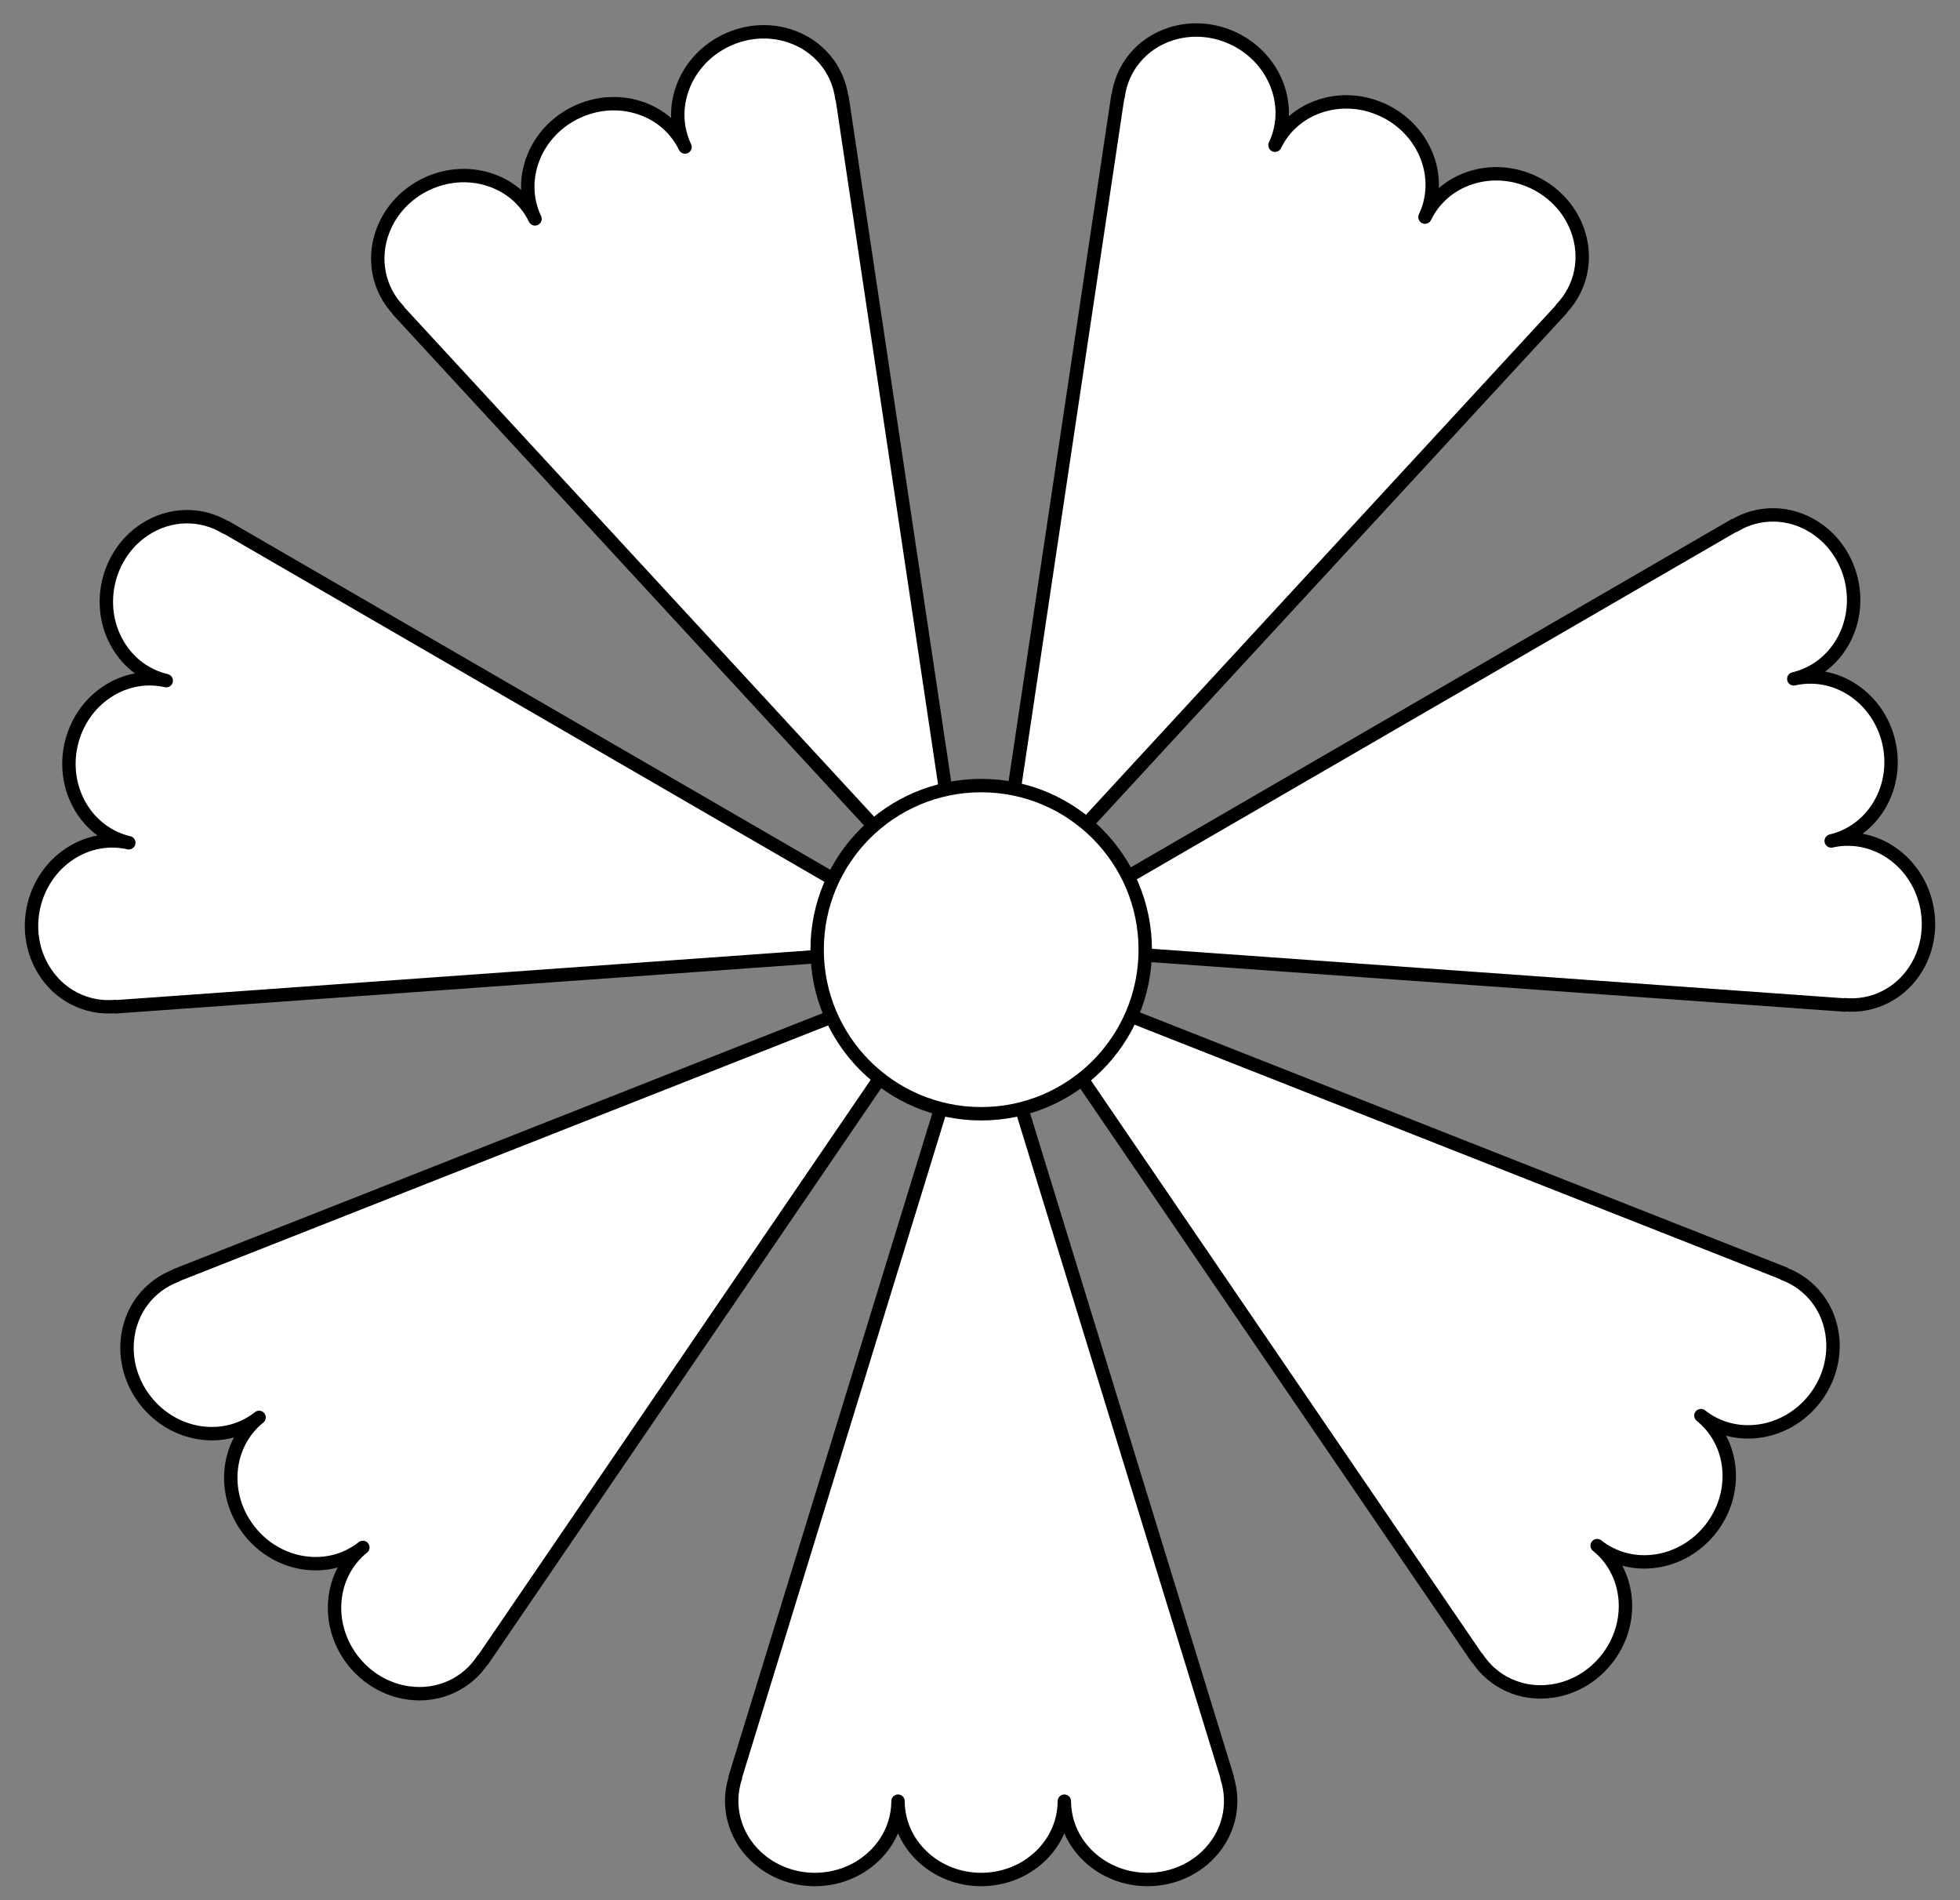
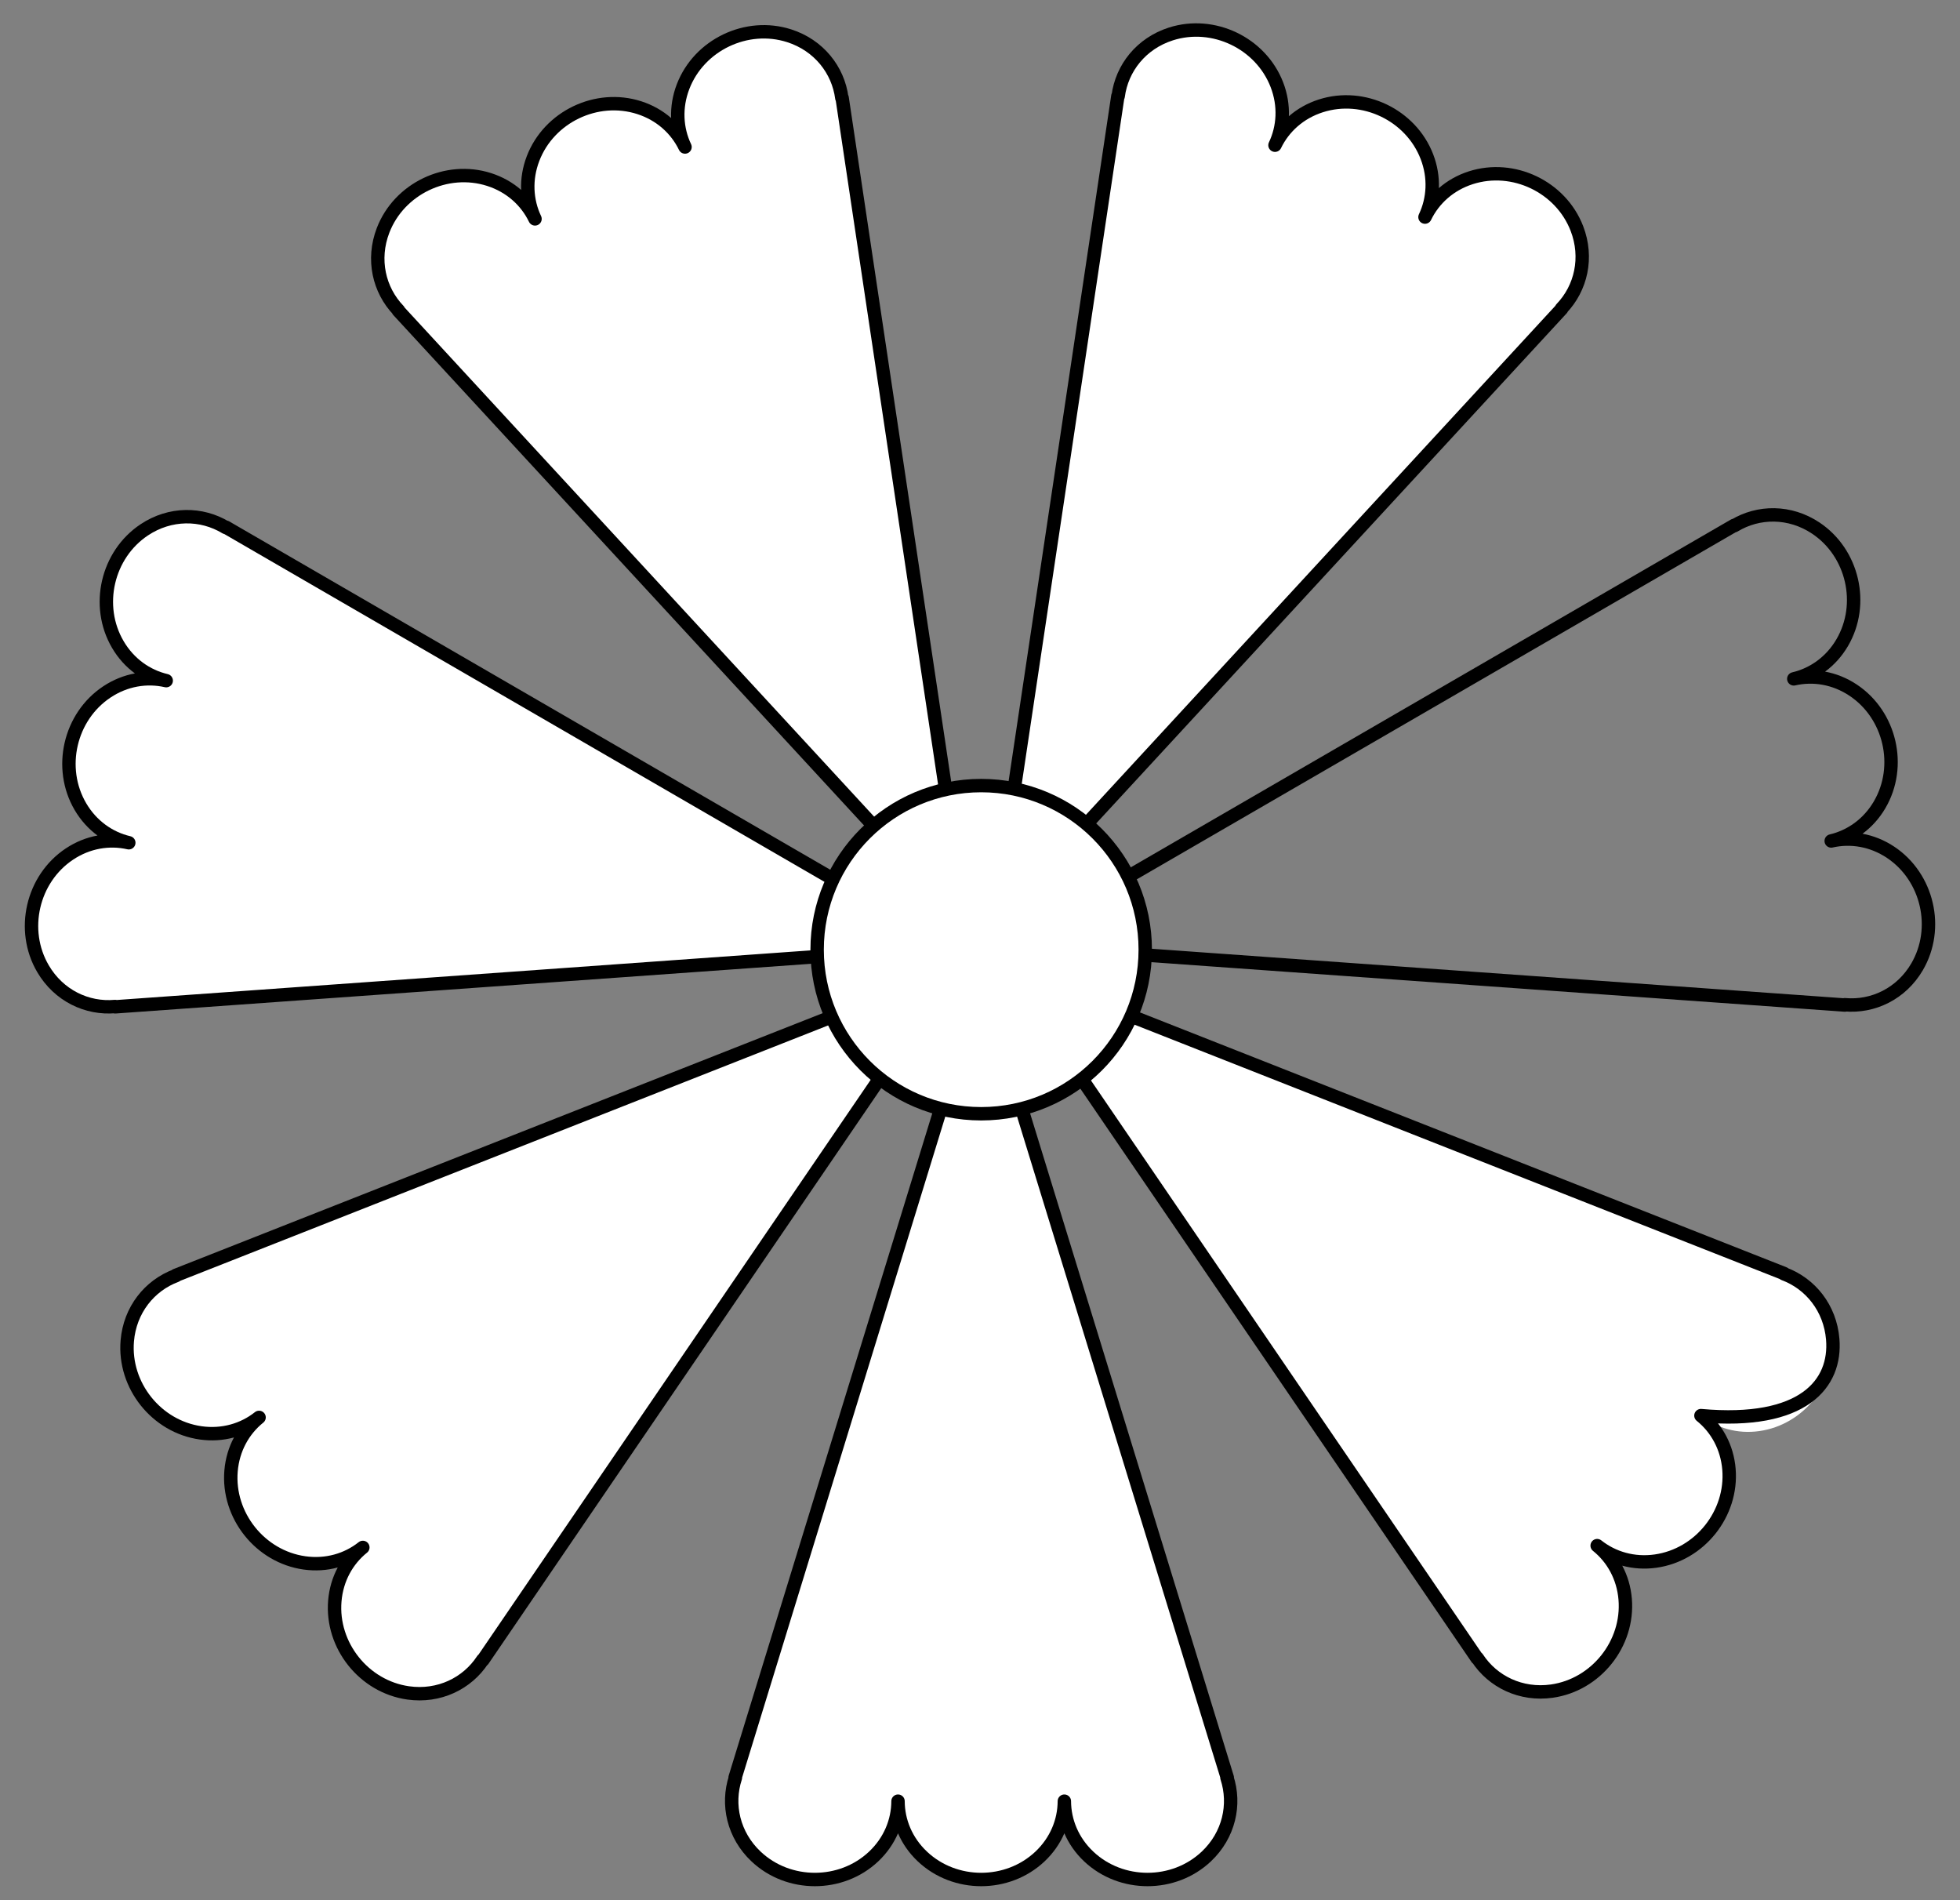
<svg xmlns="http://www.w3.org/2000/svg" version="1.1" viewBox="36 67.5 292.5 283.5" width="292.5" height="283.5">
  <rect x="36" y="67.5" width="292.5" height="283.5" fill="#808080" stroke="none" />
  <defs>
    <clipPath id="artboard_clip_path">
      <path d="M 36 67.5 L 328.5 67.5 L 328.5 340.261 L 311.881 351 L 36 351 Z" />
    </clipPath>
  </defs>
  <g id="Gillyflower_(4)" stroke="none" stroke-dasharray="none" stroke-opacity="1" fill="none" fill-opacity="1">
    <title>Gillyflower (4)</title>
    <g id="Gillyflower_(4)_Art" clip-path="url(#artboard_clip_path)">
      <title>Art</title>
      <g id="Group_113">
        <g id="Graphic_121">
          <path d="M 256.462 314.883 C 258.781 318.428 262.988 320.474 267.583 319.825 C 274.184 318.892 279.086 312.751 278.533 306.107 C 278.258 302.798 276.681 299.988 274.351 298.117 C 276.692 299.974 279.781 300.89 283.069 300.425 C 289.67 299.493 294.573 293.351 294.02 286.708 C 293.744 283.399 292.167 280.589 289.837 278.718 C 292.178 280.575 295.268 281.49 298.556 281.026 C 305.157 280.093 310.059 273.952 309.506 267.308 C 309.121 262.683 306.194 259.035 302.224 257.559 L 302.254 257.52 L 185.991 211.699 L 256.431 314.922 Z" fill="#FFFFFF" />
-           <path d="M 256.462 314.883 C 258.781 318.428 262.988 320.474 267.583 319.825 C 274.184 318.892 279.086 312.751 278.533 306.107 C 278.258 302.798 276.681 299.988 274.351 298.117 C 276.692 299.974 279.781 300.89 283.069 300.425 C 289.67 299.493 294.573 293.351 294.02 286.708 C 293.744 283.399 292.167 280.589 289.837 278.718 C 292.178 280.575 295.268 281.49 298.556 281.026 C 305.157 280.093 310.059 273.952 309.506 267.308 C 309.121 262.683 306.194 259.035 302.224 257.559 L 302.254 257.52 L 185.991 211.699 L 256.431 314.922 Z" stroke="black" stroke-linecap="round" stroke-linejoin="round" stroke-width="2" />
+           <path d="M 256.462 314.883 C 258.781 318.428 262.988 320.474 267.583 319.825 C 274.184 318.892 279.086 312.751 278.533 306.107 C 278.258 302.798 276.681 299.988 274.351 298.117 C 276.692 299.974 279.781 300.89 283.069 300.425 C 289.67 299.493 294.573 293.351 294.02 286.708 C 293.744 283.399 292.167 280.589 289.837 278.718 C 305.157 280.093 310.059 273.952 309.506 267.308 C 309.121 262.683 306.194 259.035 302.224 257.559 L 302.254 257.52 L 185.991 211.699 L 256.431 314.922 Z" stroke="black" stroke-linecap="round" stroke-linejoin="round" stroke-width="2" />
        </g>
        <g id="Graphic_120">
          <path d="M 145.752 332.725 C 144.429 336.749 145.454 341.313 148.828 344.499 C 153.675 349.076 161.533 349.076 166.38 344.499 C 168.795 342.219 170.006 339.234 170.016 336.245 C 170.025 339.234 171.236 342.219 173.651 344.499 C 178.498 349.076 186.356 349.076 191.203 344.499 C 193.618 342.219 194.829 339.234 194.838 336.245 C 194.848 339.234 196.059 342.219 198.474 344.499 C 203.321 349.076 211.179 349.076 216.026 344.499 C 219.4 341.313 220.425 336.749 219.102 332.725 L 219.151 332.725 L 182.427 213.276 L 145.703 332.725 Z" fill="#FFFFFF" />
          <path d="M 145.752 332.725 C 144.429 336.749 145.454 341.313 148.828 344.499 C 153.675 349.076 161.533 349.076 166.38 344.499 C 168.795 342.219 170.006 339.234 170.016 336.245 C 170.025 339.234 171.236 342.219 173.651 344.499 C 178.498 349.076 186.356 349.076 191.203 344.499 C 193.618 342.219 194.829 339.234 194.838 336.245 C 194.848 339.234 196.059 342.219 198.474 344.499 C 203.321 349.076 211.179 349.076 216.026 344.499 C 219.4 341.313 220.425 336.749 219.102 332.725 L 219.151 332.725 L 182.427 213.276 L 145.703 332.725 Z" stroke="black" stroke-linecap="round" stroke-linejoin="round" stroke-width="2" />
        </g>
        <g id="Graphic_119">
          <path d="M 269.018 113.551 C 271.951 110.494 272.998 105.935 271.332 101.604 C 268.938 95.382 261.851 91.986 255.503 94.019 C 252.34 95.032 249.957 97.201 248.658 99.892 C 249.941 97.193 250.138 93.977 248.946 90.878 C 246.552 84.656 239.465 81.26 233.117 83.294 C 229.954 84.307 227.571 86.475 226.272 89.166 C 227.555 86.468 227.752 83.252 226.56 80.152 C 224.166 73.93 217.079 70.535 210.73 72.568 C 206.311 73.984 203.414 77.657 202.869 81.857 L 202.825 81.836 L 184.332 205.427 L 269.063 113.572 Z" fill="#FFFFFF" />
          <path d="M 269.018 113.551 C 271.951 110.494 272.998 105.935 271.332 101.604 C 268.938 95.382 261.851 91.986 255.503 94.019 C 252.34 95.032 249.957 97.201 248.658 99.892 C 249.941 97.193 250.138 93.977 248.946 90.878 C 246.552 84.656 239.465 81.26 233.117 83.294 C 229.954 84.307 227.571 86.475 226.272 89.166 C 227.555 86.468 227.752 83.252 226.56 80.152 C 224.166 73.93 217.079 70.535 210.73 72.568 C 206.311 73.984 203.414 77.657 202.869 81.857 L 202.825 81.836 L 184.332 205.427 L 269.063 113.572 Z" stroke="black" stroke-linecap="round" stroke-linejoin="round" stroke-width="2" />
        </g>
        <g id="Graphic_118">
-           <path d="M 311.307 217.41 C 315.525 217.794 319.742 215.768 322.087 211.764 C 325.457 206.012 323.689 198.355 318.139 194.662 C 315.375 192.822 312.193 192.313 309.279 192.976 C 312.189 192.295 314.825 190.443 316.504 187.578 C 319.873 181.825 318.105 174.168 312.555 170.475 C 309.791 168.635 306.609 168.126 303.695 168.79 C 306.605 168.108 309.241 166.256 310.92 163.391 C 314.289 157.639 312.521 149.982 306.971 146.288 C 303.108 143.718 298.43 143.745 294.807 145.94 L 294.796 145.892 L 186.67 208.545 L 311.318 217.458 Z" fill="#FFFFFF" />
          <path d="M 311.307 217.41 C 315.525 217.794 319.742 215.768 322.087 211.764 C 325.457 206.012 323.689 198.355 318.139 194.662 C 315.375 192.822 312.193 192.313 309.279 192.976 C 312.189 192.295 314.825 190.443 316.504 187.578 C 319.873 181.825 318.105 174.168 312.555 170.475 C 309.791 168.635 306.609 168.126 303.695 168.79 C 306.605 168.108 309.241 166.256 310.92 163.391 C 314.289 157.639 312.521 149.982 306.971 146.288 C 303.108 143.718 298.43 143.745 294.807 145.94 L 294.796 145.892 L 186.67 208.545 L 311.318 217.458 Z" stroke="black" stroke-linecap="round" stroke-linejoin="round" stroke-width="2" />
        </g>
        <g id="Graphic_117">
          <path d="M 108.038 315.15 C 105.719 318.695 101.512 320.741 96.917 320.092 C 90.316 319.159 85.414 313.018 85.967 306.374 C 86.242 303.065 87.819 300.256 90.149 298.384 C 87.808 300.241 84.719 301.157 81.431 300.692 C 74.83 299.76 69.927 293.618 70.48 286.975 C 70.756 283.666 72.333 280.856 74.663 278.985 C 72.322 280.842 69.232 281.757 65.944 281.293 C 59.343 280.36 54.441 274.219 54.994 267.575 C 55.379 262.951 58.306 259.302 62.276 257.826 L 62.246 257.787 L 178.509 211.966 L 108.069 315.189 Z" fill="#FFFFFF" />
          <path d="M 108.038 315.15 C 105.719 318.695 101.512 320.741 96.917 320.092 C 90.316 319.159 85.414 313.018 85.967 306.374 C 86.242 303.065 87.819 300.256 90.149 298.384 C 87.808 300.241 84.719 301.157 81.431 300.692 C 74.83 299.76 69.927 293.618 70.48 286.975 C 70.756 283.666 72.333 280.856 74.663 278.985 C 72.322 280.842 69.232 281.757 65.944 281.293 C 59.343 280.36 54.441 274.219 54.994 267.575 C 55.379 262.951 58.306 259.302 62.276 257.826 L 62.246 257.787 L 178.509 211.966 L 108.069 315.189 Z" stroke="black" stroke-linecap="round" stroke-linejoin="round" stroke-width="2" />
        </g>
        <g id="Graphic_116">
          <path d="M 95.482 113.818 C 92.549 110.761 91.502 106.202 93.168 101.871 C 95.562 95.649 102.649 92.253 108.997 94.286 C 112.16 95.299 114.543 97.468 115.842 100.159 C 114.559 97.46 114.362 94.244 115.554 91.145 C 117.948 84.923 125.035 81.527 131.383 83.561 C 134.546 84.574 136.929 86.743 138.228 89.433 C 136.945 86.735 136.748 83.519 137.94 80.419 C 140.334 74.197 147.421 70.802 153.77 72.835 C 158.189 74.251 161.086 77.924 161.631 82.124 L 161.675 82.103 L 180.168 205.694 L 95.437 113.839 Z" fill="#FFFFFF" />
          <path d="M 95.482 113.818 C 92.549 110.761 91.502 106.202 93.168 101.871 C 95.562 95.649 102.649 92.253 108.997 94.286 C 112.16 95.299 114.543 97.468 115.842 100.159 C 114.559 97.46 114.362 94.244 115.554 91.145 C 117.948 84.923 125.035 81.527 131.383 83.561 C 134.546 84.574 136.929 86.743 138.228 89.433 C 136.945 86.735 136.748 83.519 137.94 80.419 C 140.334 74.197 147.421 70.802 153.77 72.835 C 158.189 74.251 161.086 77.924 161.631 82.124 L 161.675 82.103 L 180.168 205.694 L 95.437 113.839 Z" stroke="black" stroke-linecap="round" stroke-linejoin="round" stroke-width="2" />
        </g>
        <g id="Graphic_115">
          <path d="M 53.193 217.677 C 48.975 218.061 44.758 216.036 42.413 212.031 C 39.043 206.279 40.811 198.622 46.361 194.929 C 49.126 193.089 52.307 192.58 55.221 193.243 C 52.311 192.562 49.675 190.71 47.996 187.845 C 44.627 182.092 46.395 174.435 51.945 170.742 C 54.709 168.902 57.891 168.393 60.805 169.057 C 57.895 168.376 55.259 166.523 53.58 163.658 C 50.211 157.906 51.979 150.249 57.529 146.555 C 61.392 143.985 66.07 144.012 69.693 146.207 L 69.704 146.159 L 177.83 208.812 L 53.182 217.725 Z" fill="#FFFFFF" />
          <path d="M 53.193 217.677 C 48.975 218.061 44.758 216.036 42.413 212.031 C 39.043 206.279 40.811 198.622 46.361 194.929 C 49.126 193.089 52.307 192.58 55.221 193.243 C 52.311 192.562 49.675 190.71 47.996 187.845 C 44.627 182.092 46.395 174.435 51.945 170.742 C 54.709 168.902 57.891 168.393 60.805 169.057 C 57.895 168.376 55.259 166.523 53.58 163.658 C 50.211 157.906 51.979 150.249 57.529 146.555 C 61.392 143.985 66.07 144.012 69.693 146.207 L 69.704 146.159 L 177.83 208.812 L 53.182 217.725 Z" stroke="black" stroke-linecap="round" stroke-linejoin="round" stroke-width="2" />
        </g>
        <g id="Graphic_114">
          <circle cx="182.427" cy="209.196" r="24.483" fill="#FFFFFF" />
          <circle cx="182.427" cy="209.196" r="24.483" stroke="black" stroke-linecap="round" stroke-linejoin="round" stroke-width="2" />
        </g>
      </g>
    </g>
  </g>
</svg>